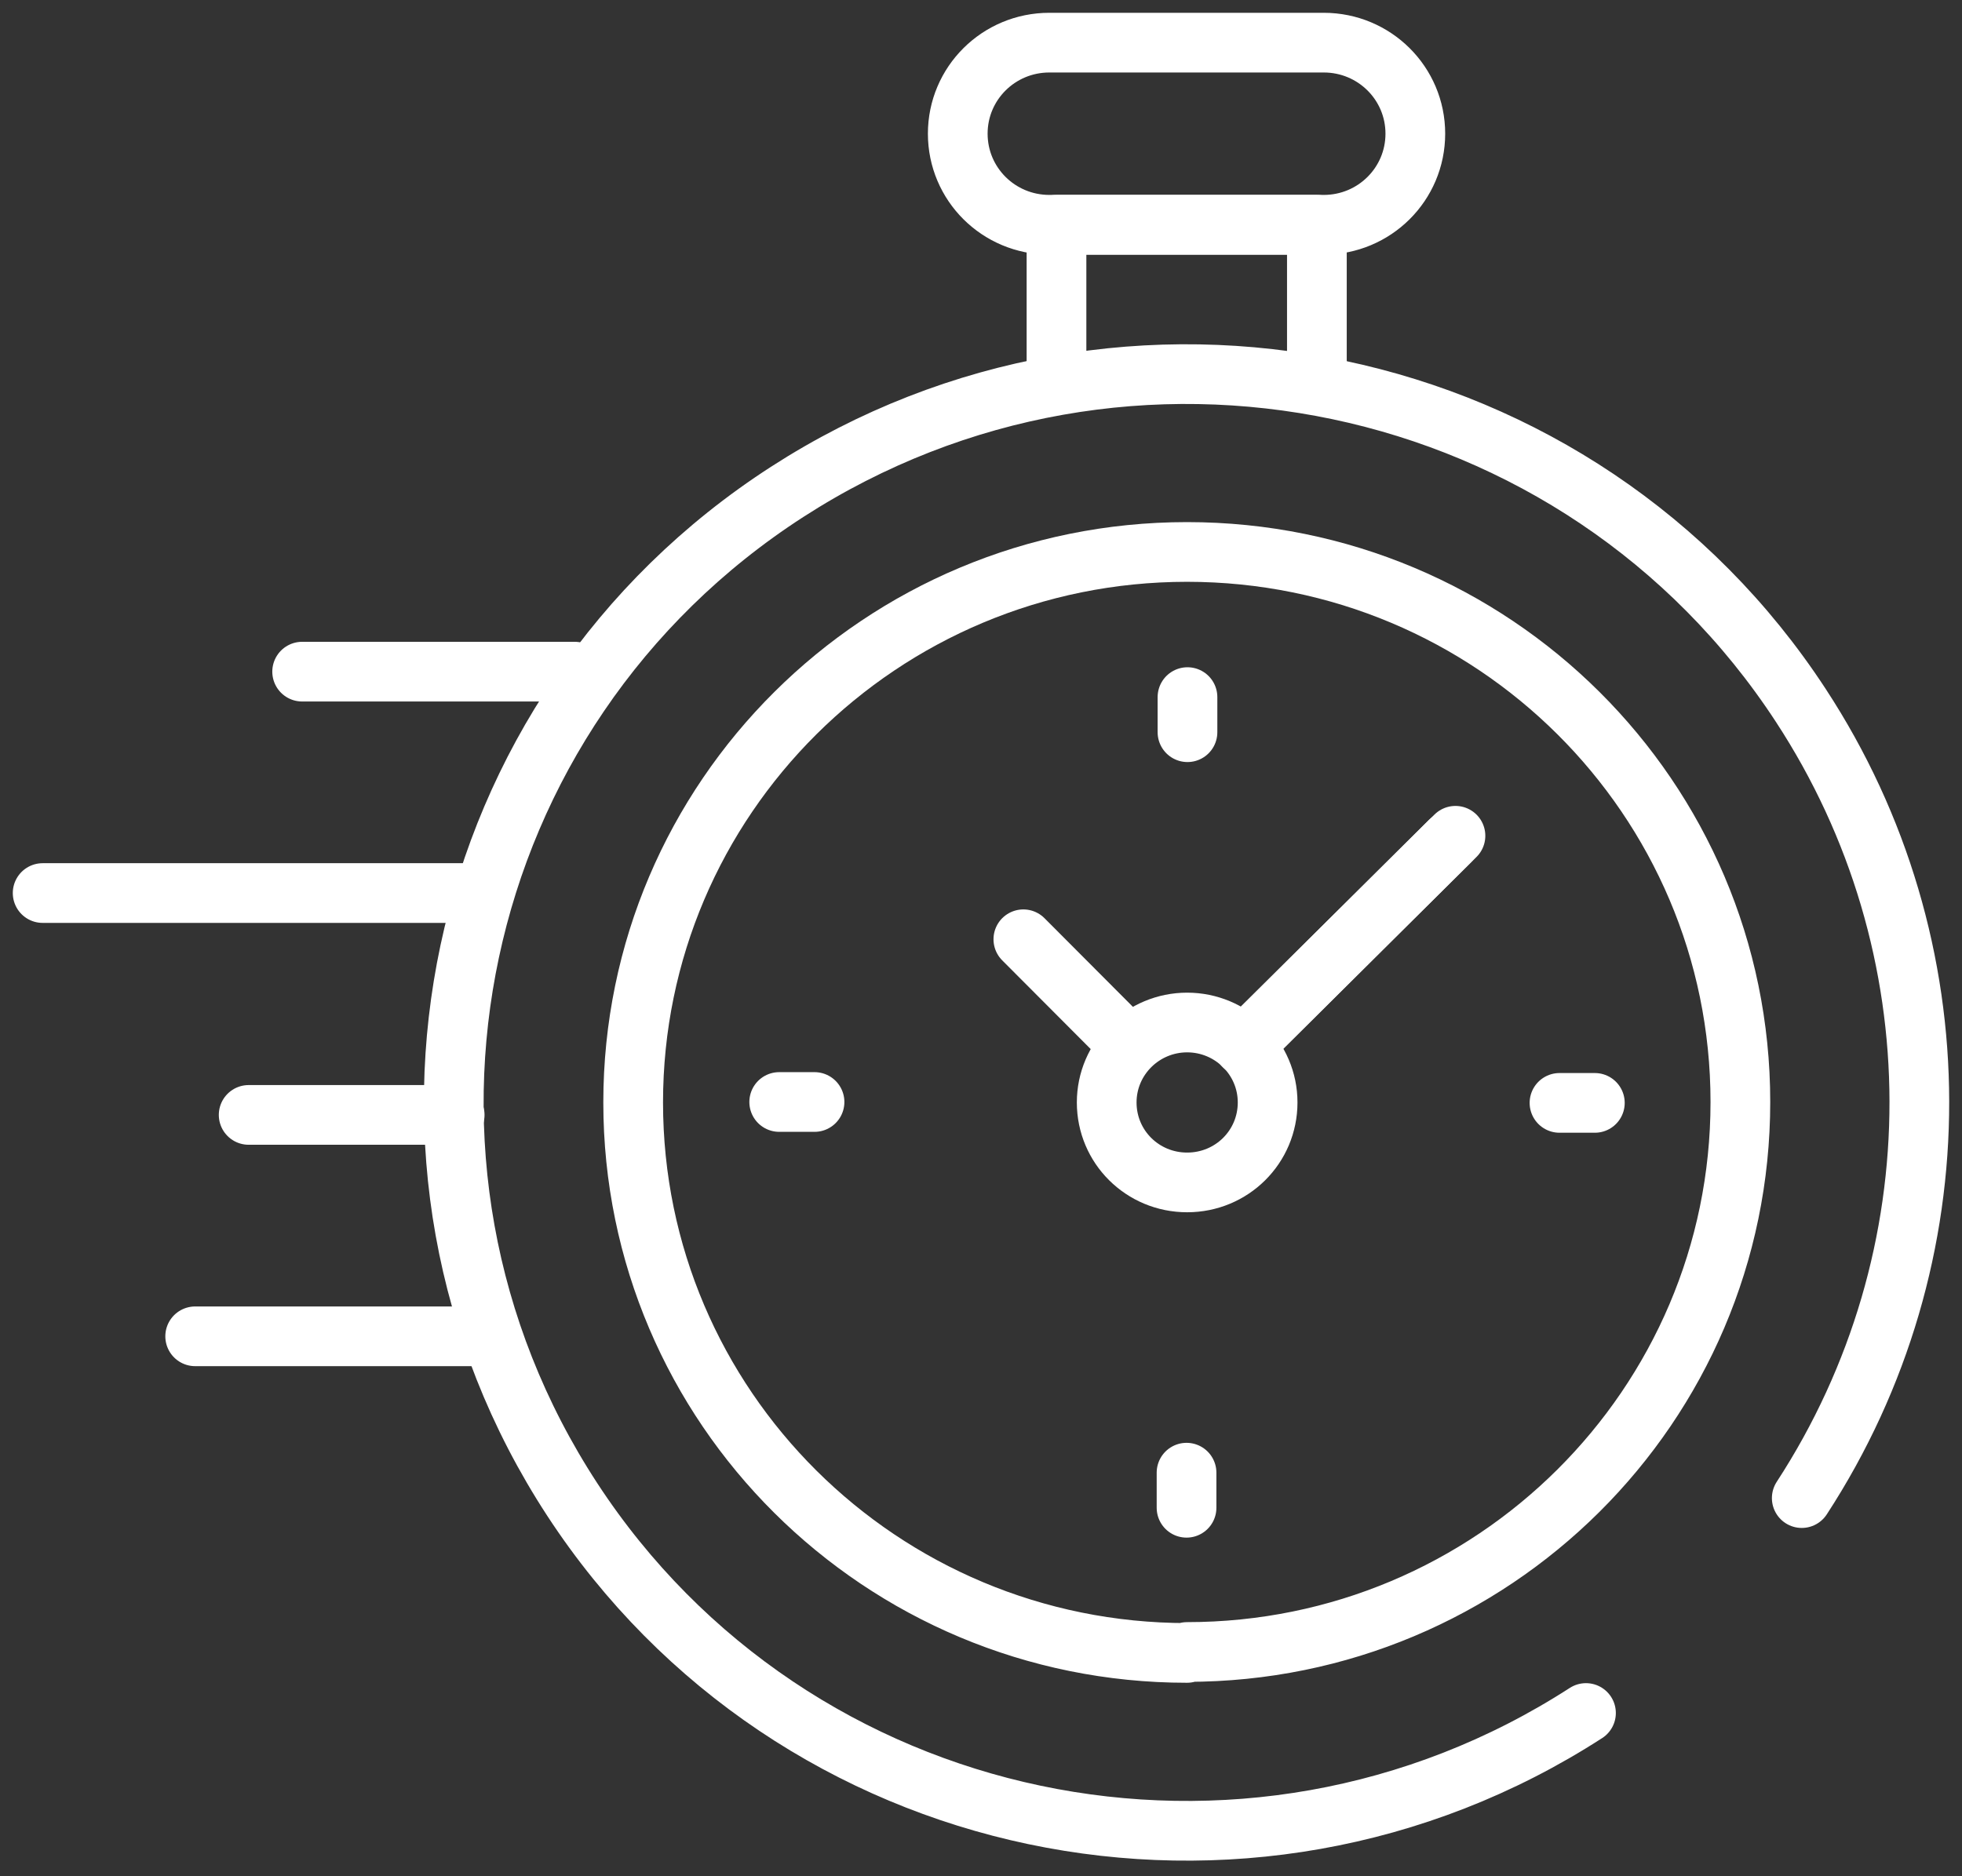
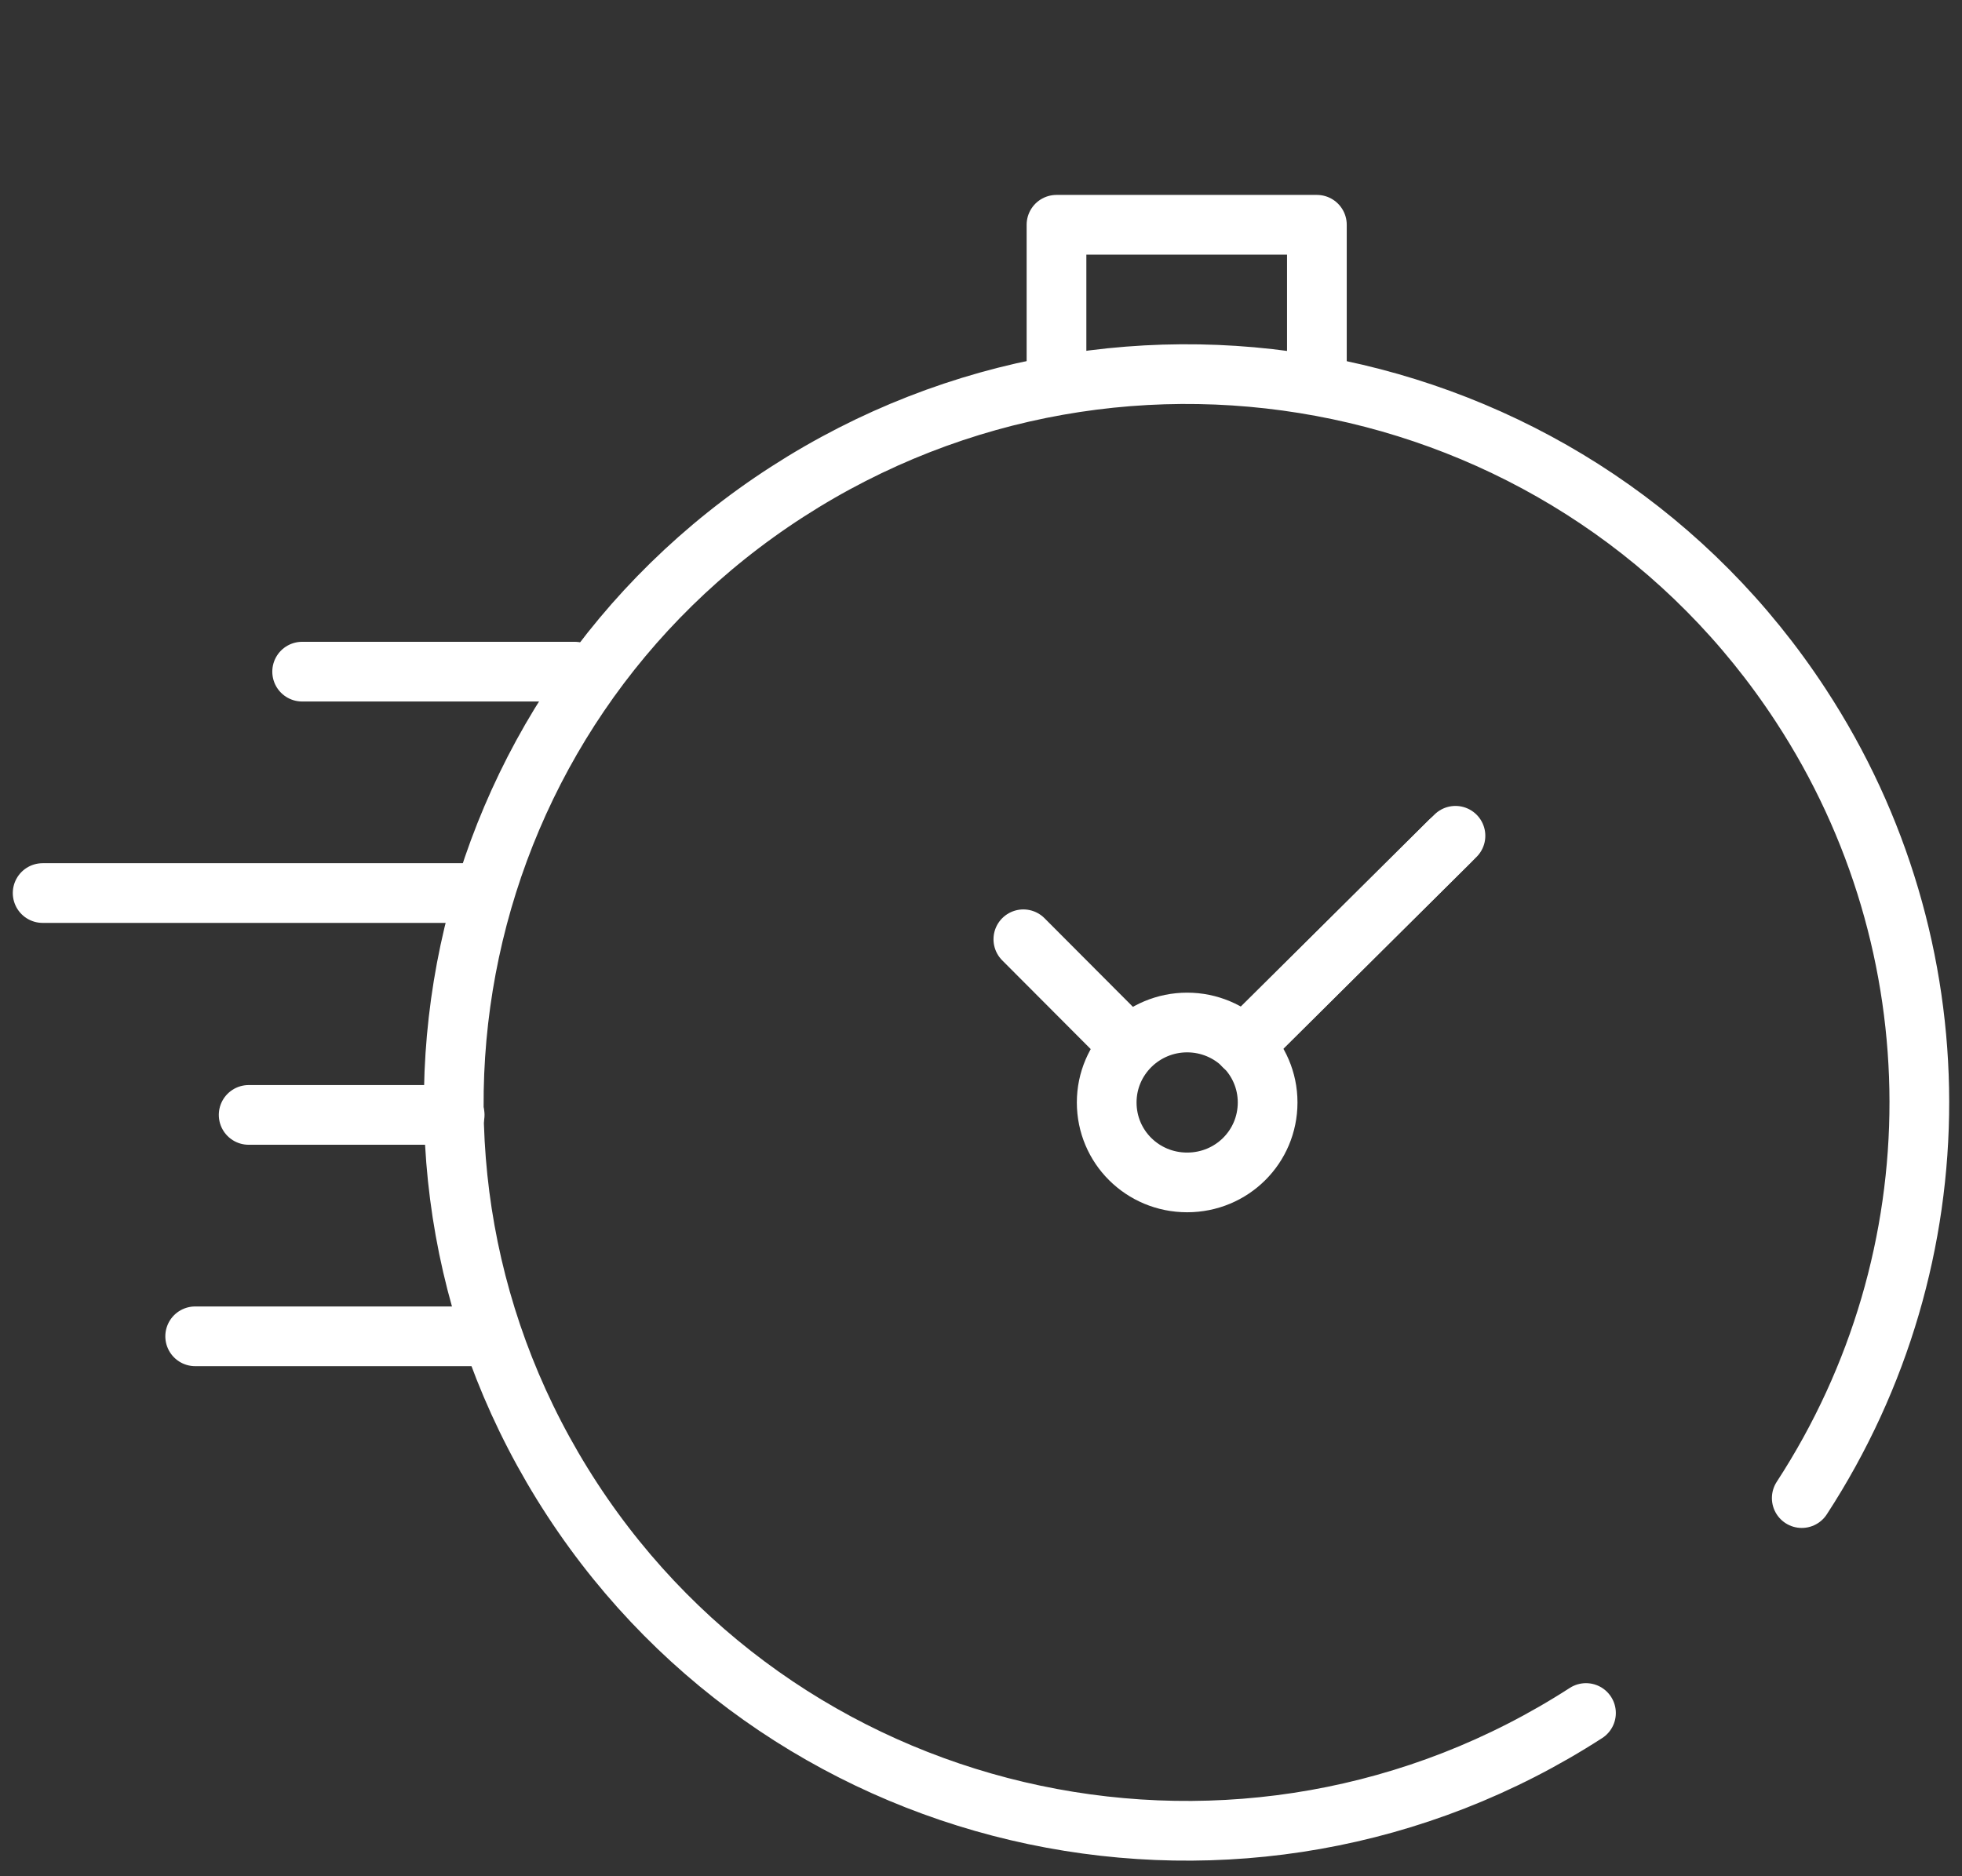
<svg xmlns="http://www.w3.org/2000/svg" width="46" height="44" viewBox="0 0 46 44" fill="none">
  <rect x="0" y="0" width="46" height="44" fill="#333333" stroke="none" />
  <path d="M37.184 40.172C29.226 45.31 18.585 43.077 13.417 35.165C8.249 27.252 10.495 16.673 18.454 11.536C26.413 6.398 37.053 8.631 42.221 16.543C45.917 22.19 45.928 29.474 42.243 35.132" stroke="white" stroke-width="1.4" stroke-linecap="round" stroke-linejoin="round" />
-   <path d="M27.83 38.763C20.657 38.763 14.845 32.986 14.845 25.854C14.845 18.722 20.657 12.944 27.83 12.944C35.004 12.944 40.804 18.722 40.804 25.843C40.804 32.964 34.993 38.741 27.83 38.741V38.763Z" stroke="white" stroke-width="1.4" stroke-linecap="round" stroke-linejoin="round" />
-   <path d="M24.592 5.271H31.035C32.224 5.271 33.183 4.317 33.183 3.135C33.183 1.954 32.224 1 31.035 1H24.603C23.414 1 22.455 1.954 22.455 3.135C22.455 4.317 23.414 5.271 24.603 5.271H24.592Z" stroke="white" stroke-width="1.4" stroke-linecap="round" stroke-linejoin="round" />
  <path d="M30.875 8.783V5.271H24.77V8.783M29.523 24.163L34.124 19.6M25.947 25.854C25.947 26.895 26.787 27.729 27.833 27.729C28.88 27.729 29.72 26.895 29.72 25.854C29.72 24.814 28.869 23.979 27.833 23.979C26.798 23.979 25.947 24.814 25.947 25.854Z" stroke="white" stroke-width="1.4" stroke-linecap="round" stroke-linejoin="round" />
-   <path d="M37.392 25.864H36.563M18.269 25.843H19.097M27.841 16.348V17.171M27.819 35.359V34.536" stroke="white" stroke-width="1.4" stroke-linecap="round" stroke-linejoin="round" />
  <path d="M26.414 24.455L23.993 22.027M29.161 24.531L33.991 19.729M11.445 31.338H4.576M10.66 26.146H5.83M11.205 20.943H1M13.473 15.751H7.084" stroke="white" stroke-width="1.4" stroke-linecap="round" stroke-linejoin="round" />
</svg>